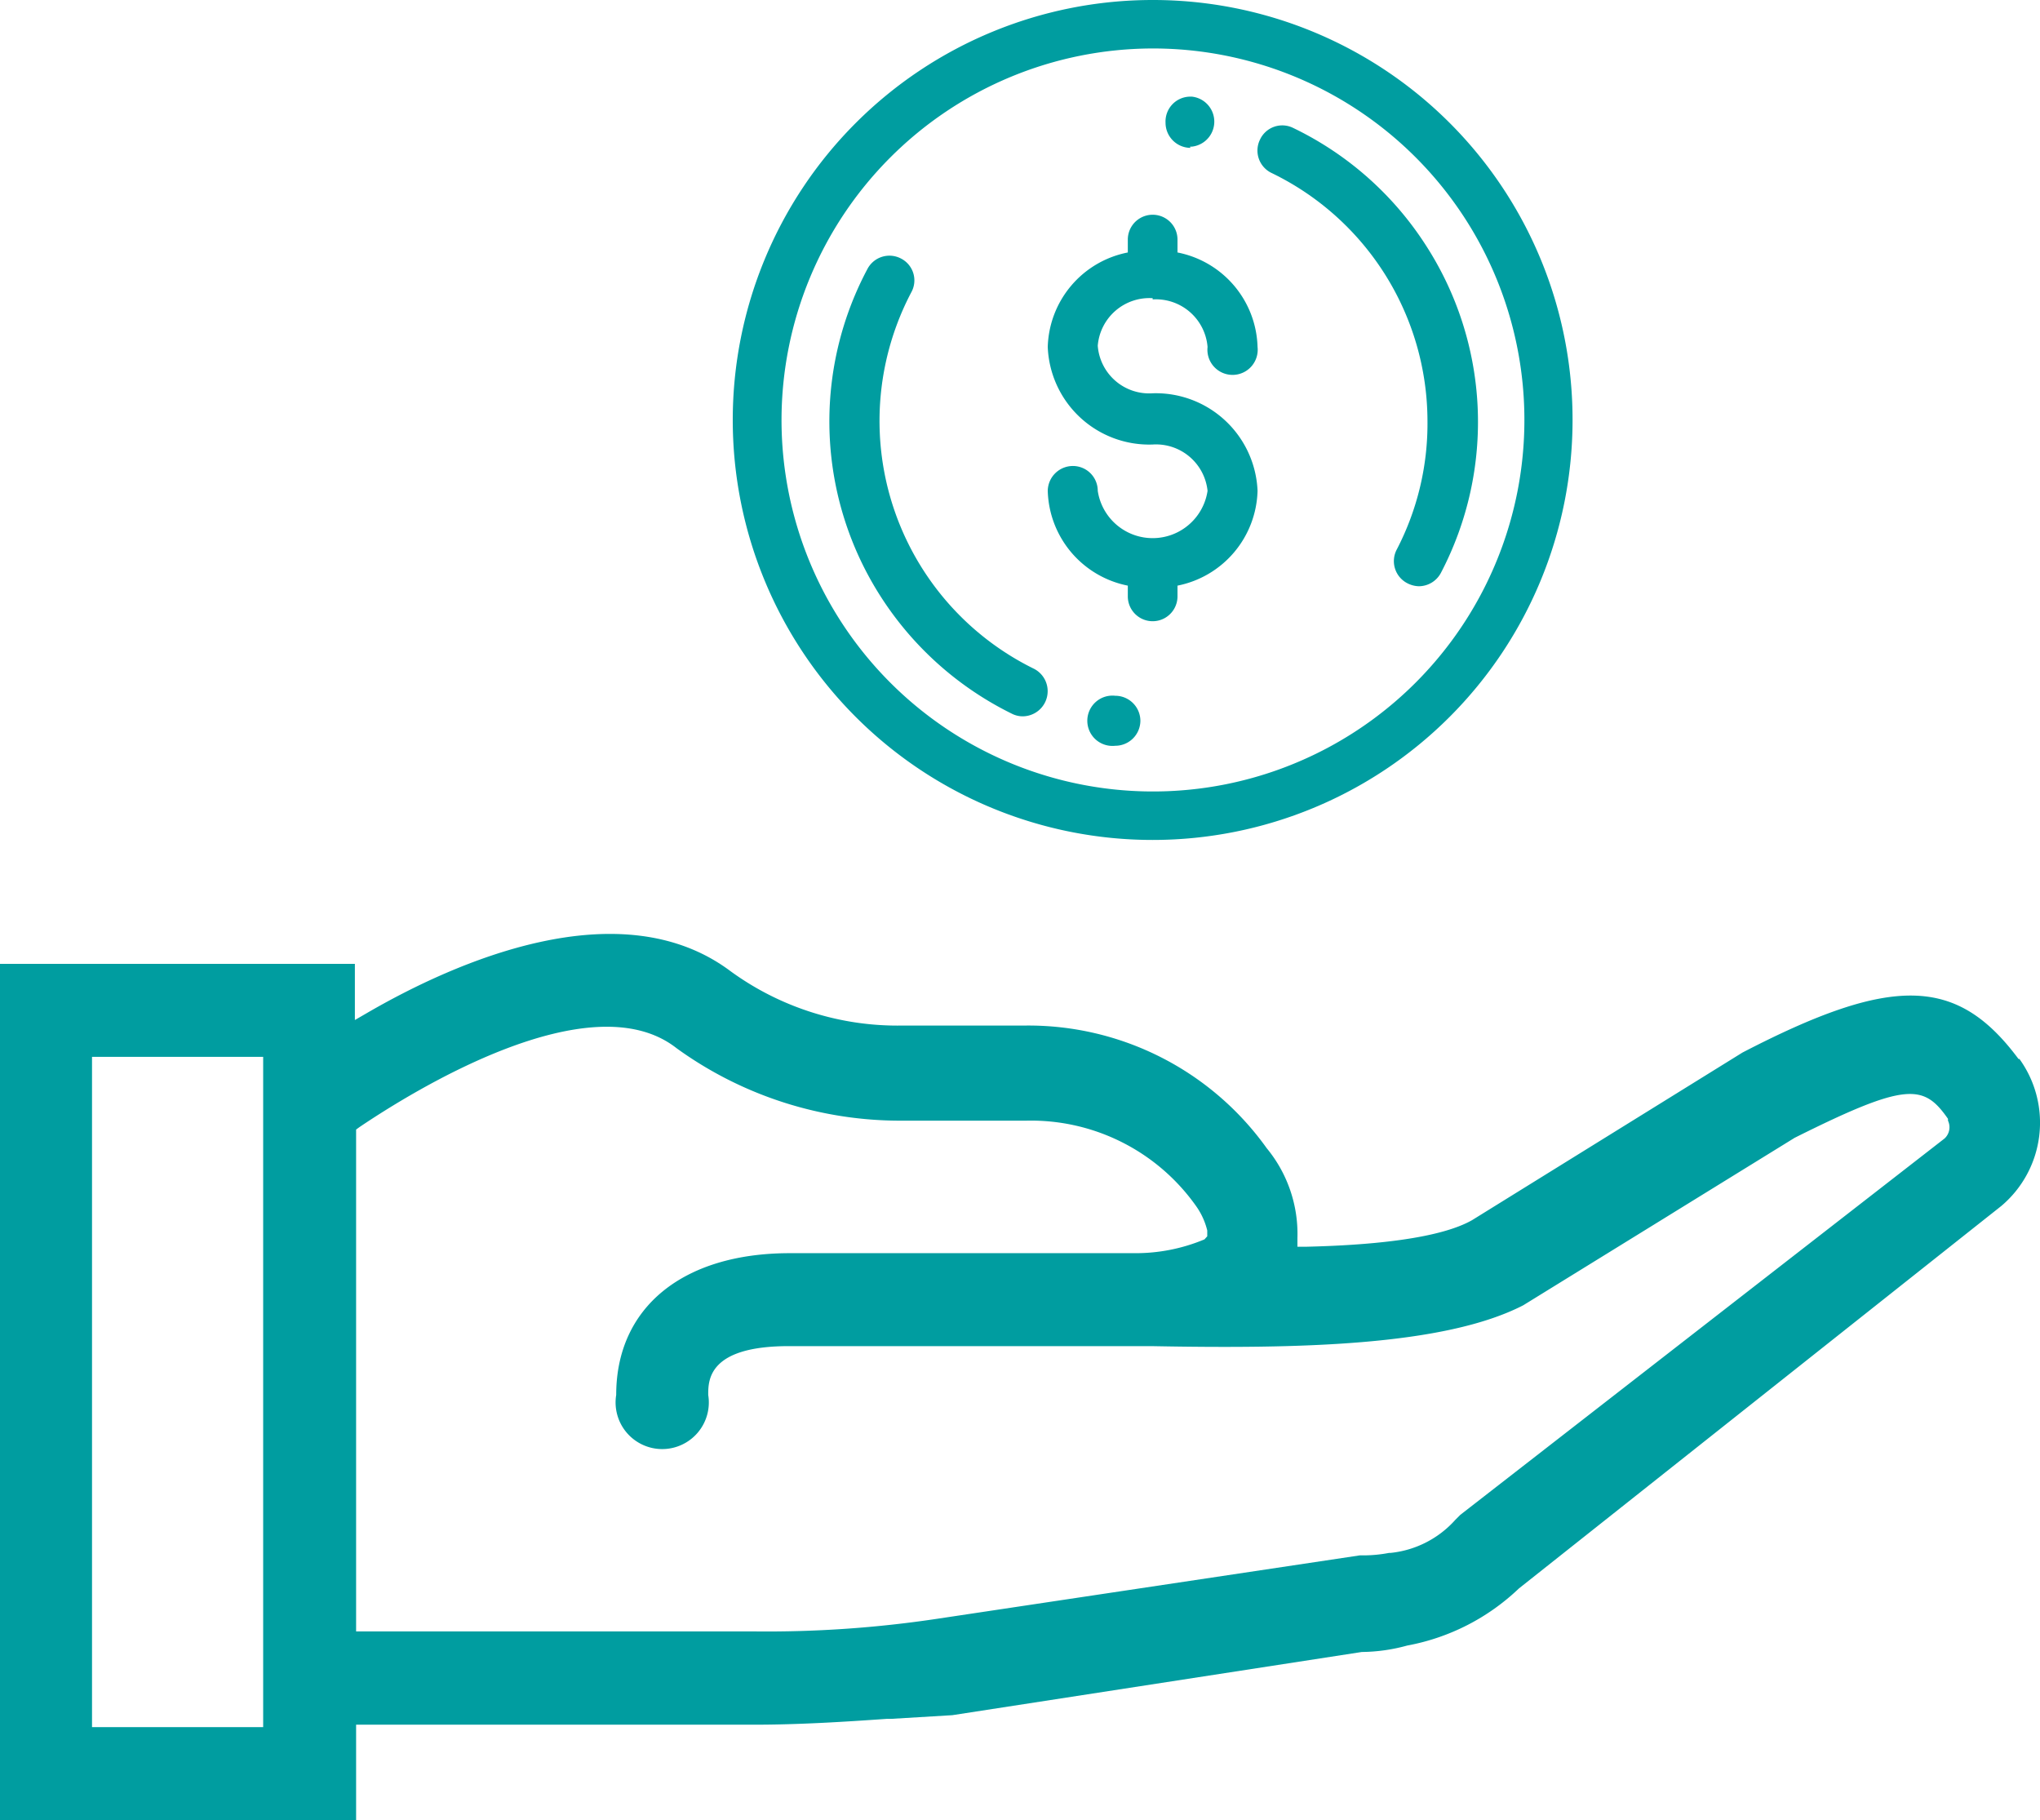
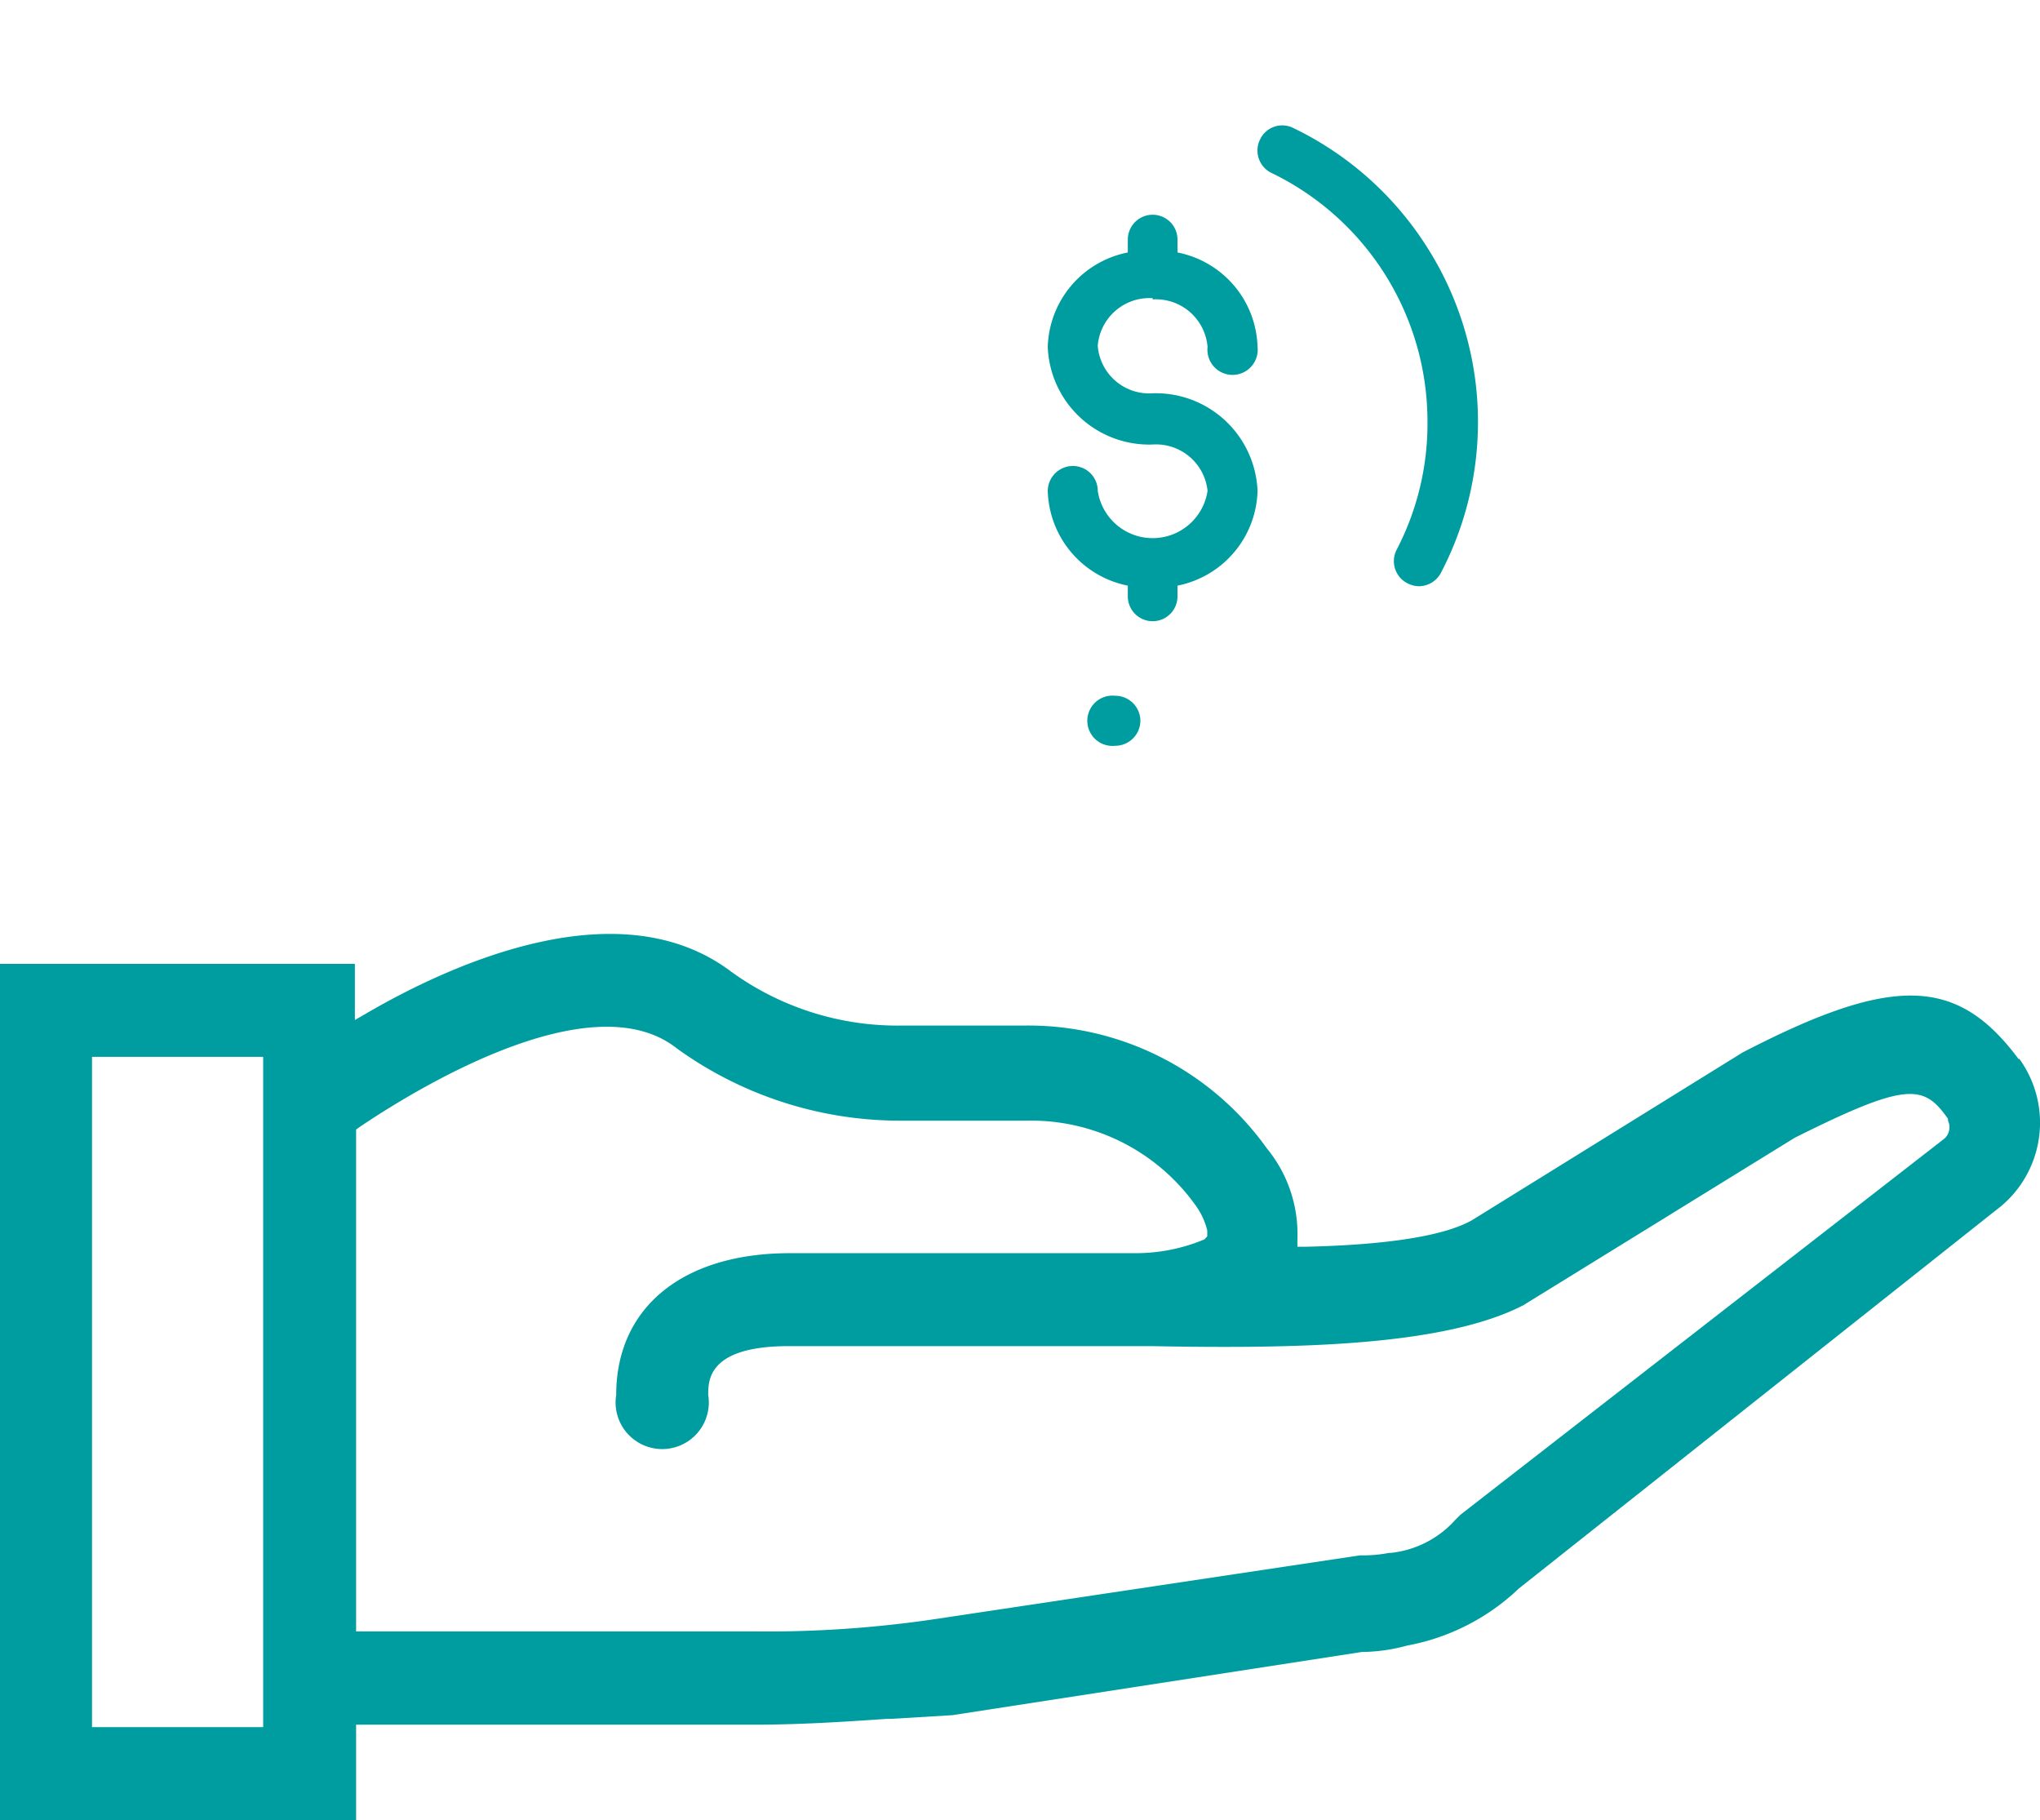
<svg xmlns="http://www.w3.org/2000/svg" viewBox="0 0 66.51 59.33">
  <defs>
    <clipPath id="bfae3360-f1cf-42e7-bcd6-b099c8802a3e" transform="translate(0 0)">
      <rect width="66.51" height="59.33" fill="none" />
    </clipPath>
  </defs>
  <title>Asset 17</title>
  <g id="ee6768e9-33b5-4ce1-8083-5a6f7a054fb4" data-name="Layer 2">
    <g id="ba660264-4217-4231-bb6d-6285db200084" data-name="Layer 1">
      <g clip-path="url(#bfae3360-f1cf-42e7-bcd6-b099c8802a3e)">
        <path d="M39.27,40.4a5.81,5.81,0,0,1-2.29.45H25.75c-3.49,0-5.66,1.77-5.66,4.62a1.52,1.52,0,1,0,3,0c0-.48,0-1.59,2.63-1.59H37.54c4.77.09,9.53,0,12.12-1.33l8.85-5.46c3.66-1.83,4.21-1.75,5-.62l0,.06a.5.5,0,0,1-.11.58L47.61,49.38l-.16.16a3.28,3.28,0,0,1-2.11,1.08h-.05a4.49,4.49,0,0,1-.95.08l-13.8,2.07a37.36,37.36,0,0,1-5.93.41h-13V36.82l.11-.08c1.72-1.16,7.53-4.78,10.34-2.57a12.43,12.43,0,0,0,7.42,2.36h4A6.59,6.59,0,0,1,39,39.32a2.32,2.32,0,0,1,.36.79l0,.19ZM3,34.45H8.58V56.3H3Zm62.81.07h0c-2-2.69-4.1-2.75-9-.21L48,39.77c-.61.35-2,.79-5.41.87h-.29l0-.29a4.39,4.39,0,0,0-1-2.92,9.55,9.55,0,0,0-7.86-4h-4a9.25,9.25,0,0,1-5.62-1.77c-3.6-2.7-9-.3-11.87,1.37l-.38.22V31.42H0V59.33H11.61V56.22h13c1.41,0,2.88-.09,4.3-.19h.14l2-.12,13.35-2.06h0a5.74,5.74,0,0,0,1.48-.21h0a7.15,7.15,0,0,0,3.64-1.86L65.25,39.31a3.55,3.55,0,0,0,.59-4.79" transform="translate(0 0)" fill="#009da0" />
        <path d="M37.58,9.76a1.69,1.69,0,0,1,1.79,1.55.82.82,0,1,0,1.63,0,3.23,3.23,0,0,0-2.61-3.08V7.81a.81.81,0,1,0-1.62,0v.42a3.23,3.23,0,0,0-2.61,3.08,3.31,3.31,0,0,0,3.42,3.18A1.69,1.69,0,0,1,39.37,16a1.81,1.81,0,0,1-3.58,0,.81.81,0,0,0-.81-.81.82.82,0,0,0-.82.81,3.24,3.24,0,0,0,2.61,3.09v.35a.81.81,0,1,0,1.62,0v-.35A3.24,3.24,0,0,0,41,16a3.32,3.32,0,0,0-3.42-3.18,1.68,1.68,0,0,1-1.79-1.55,1.69,1.69,0,0,1,1.79-1.55" transform="translate(0 0)" fill="#009da0" />
        <path d="M46.49,8a10.61,10.61,0,0,0-4.33-3.83.8.8,0,0,0-1.08.38.81.81,0,0,0,.38,1.09,9,9,0,0,1,5.08,8.07,8.9,8.9,0,0,1-1,4.2.81.81,0,0,0,.34,1.1.86.86,0,0,0,.38.1.82.82,0,0,0,.72-.44A10.61,10.61,0,0,0,46.49,8" transform="translate(0 0)" fill="#009da0" />
-         <path d="M38.8,4.78h.06a.82.82,0,0,0,0-1.63H38.8A.81.81,0,0,0,38,4a.82.82,0,0,0,.81.82" transform="translate(0 0)" fill="#009da0" />
-         <path d="M33.71,21.8a9,9,0,0,1-4-12.27.8.8,0,0,0-.33-1.1.81.81,0,0,0-1.1.34,10.57,10.57,0,0,0,.43,10.67A10.68,10.68,0,0,0,33,23.27a.78.78,0,0,0,.36.08.82.82,0,0,0,.35-1.55" transform="translate(0 0)" fill="#009da0" />
        <path d="M36.36,22.68h0a.82.82,0,1,0,0,1.63h0a.82.82,0,0,0,.82-.81.82.82,0,0,0-.82-.82" transform="translate(0 0)" fill="#009da0" />
-         <path d="M37.58,0A13.69,13.69,0,1,0,51.27,13.69,13.68,13.68,0,0,0,37.58,0m0,1.58a12.11,12.11,0,1,1-12.1,12.11A12.12,12.12,0,0,1,37.58,1.58" transform="translate(0 0)" fill="#009da0" />
      </g>
    </g>
  </g>
</svg>